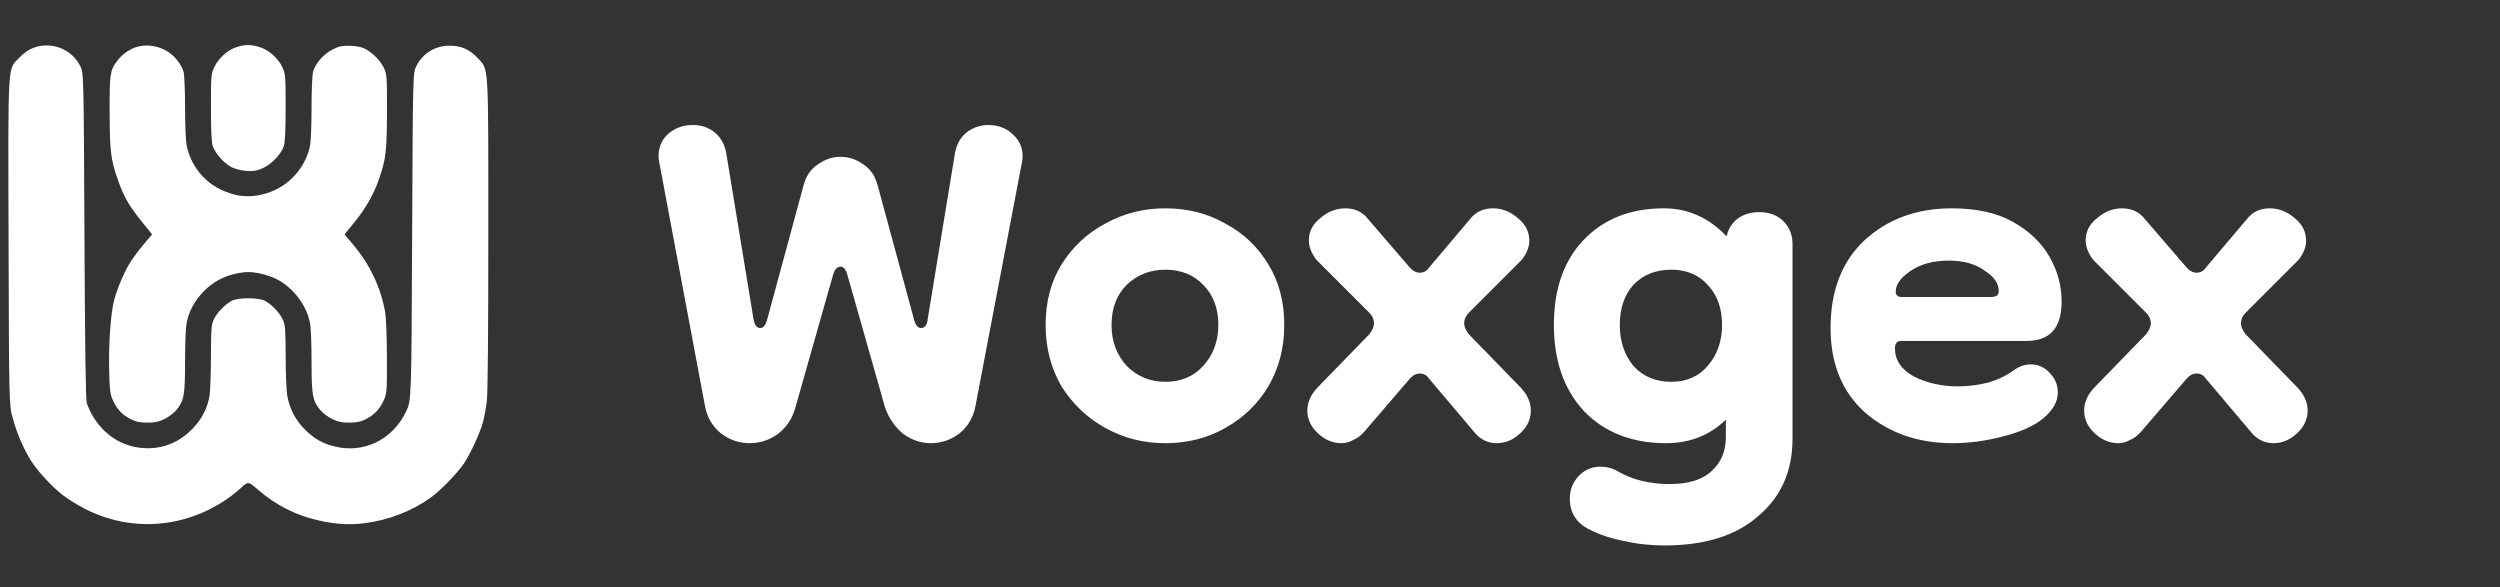
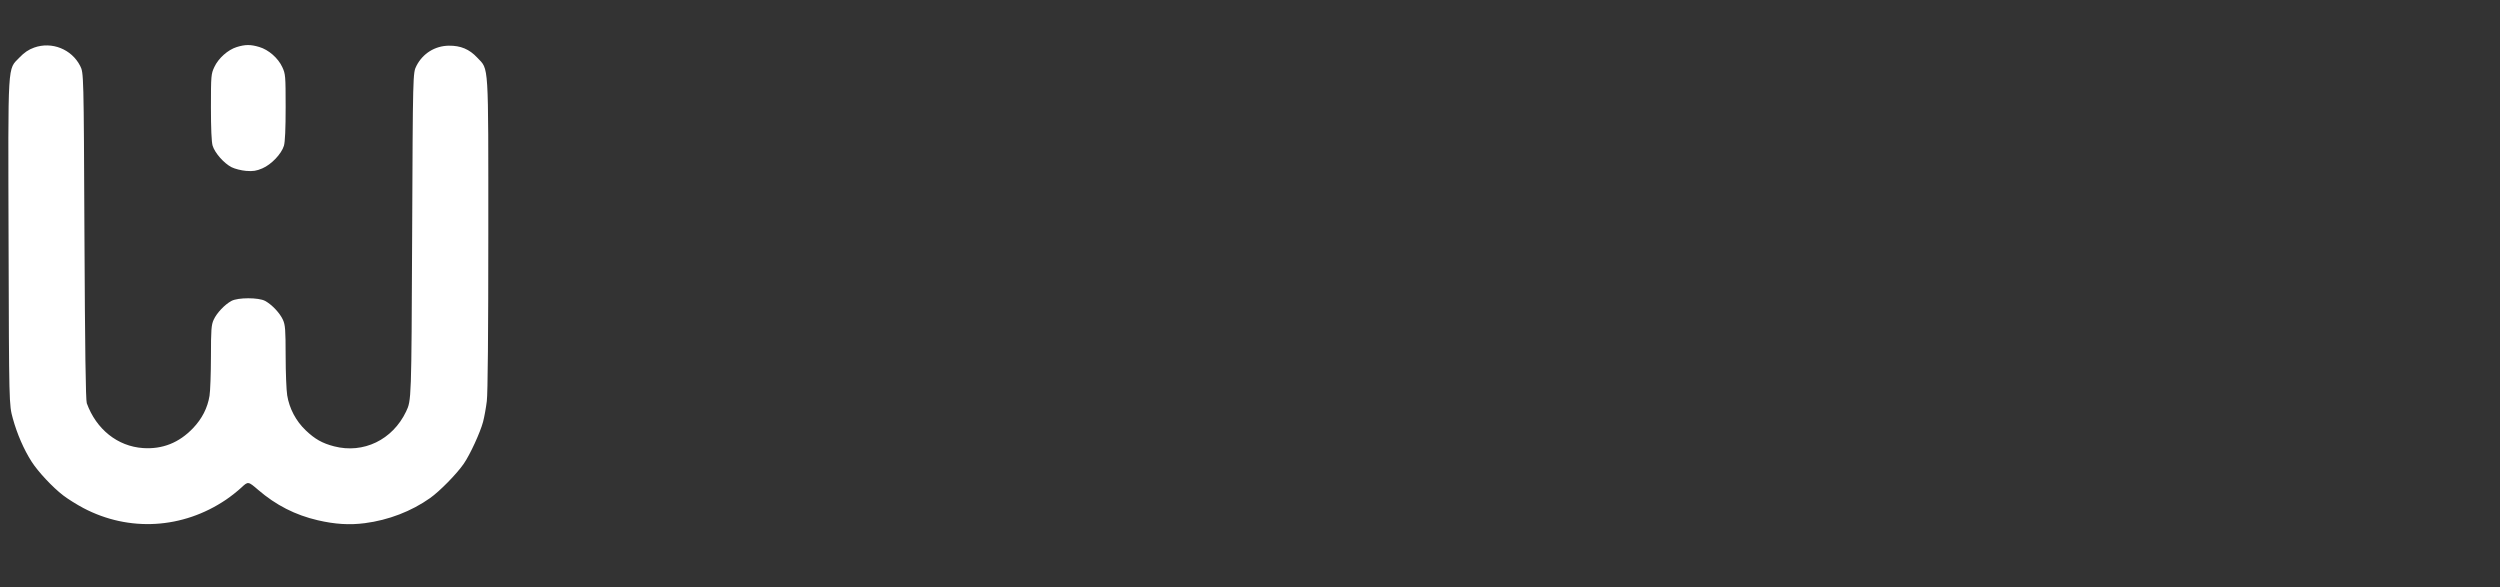
<svg xmlns="http://www.w3.org/2000/svg" width="132" height="31" viewBox="0 0 132 31" fill="none">
  <rect x="0" y="0" width="132" height="31" fill="#333333" stroke="none" />
  <path fill-rule="evenodd" clip-rule="evenodd" d="M1.804 2.512C1.514 2.615 1.279 2.773 1.031 3.033C0.39 3.705 0.426 3.081 0.453 12.807C0.477 21.366 0.477 21.366 0.677 22.096C0.9 22.907 1.261 23.739 1.668 24.373C2.011 24.909 2.772 25.723 3.336 26.157C3.578 26.343 4.058 26.643 4.402 26.825C6.811 28.095 9.652 27.928 11.933 26.384C12.184 26.215 12.549 25.926 12.745 25.743C13.102 25.41 13.102 25.41 13.631 25.865C14.57 26.673 15.594 27.195 16.776 27.469C17.688 27.681 18.451 27.728 19.265 27.623C20.512 27.462 21.724 26.996 22.71 26.297C23.226 25.931 24.117 25.022 24.488 24.483C24.82 24.002 25.355 22.839 25.505 22.276C25.571 22.026 25.661 21.532 25.704 21.179C25.755 20.77 25.783 17.569 25.783 12.376C25.783 3.151 25.818 3.703 25.201 3.045C24.783 2.597 24.323 2.404 23.696 2.412C22.964 2.422 22.323 2.822 21.987 3.478C21.799 3.847 21.799 3.847 21.761 12.493C21.723 21.139 21.723 21.139 21.44 21.732C20.727 23.225 19.185 23.968 17.639 23.566C17.013 23.403 16.629 23.186 16.139 22.719C15.625 22.229 15.277 21.57 15.164 20.873C15.12 20.602 15.083 19.663 15.082 18.788C15.08 17.399 15.061 17.155 14.938 16.884C14.776 16.527 14.357 16.083 14 15.889C13.656 15.702 12.563 15.702 12.219 15.889C11.862 16.083 11.443 16.527 11.281 16.884C11.158 17.156 11.139 17.4 11.138 18.826C11.136 19.722 11.103 20.655 11.063 20.898C10.958 21.54 10.669 22.107 10.191 22.608C9.456 23.378 8.576 23.728 7.551 23.658C6.209 23.566 5.082 22.668 4.582 21.291C4.525 21.134 4.487 18.392 4.459 12.455C4.42 3.847 4.42 3.847 4.232 3.478C3.781 2.595 2.737 2.18 1.804 2.512ZM12.5 2.484C12.034 2.628 11.533 3.074 11.317 3.539C11.145 3.906 11.138 3.995 11.137 5.658C11.137 6.771 11.168 7.5 11.226 7.691C11.34 8.072 11.825 8.624 12.225 8.828C12.396 8.915 12.743 9.003 12.996 9.023C13.363 9.052 13.538 9.025 13.855 8.889C14.331 8.684 14.863 8.125 14.992 7.695C15.051 7.5 15.083 6.782 15.082 5.658C15.081 3.995 15.074 3.906 14.903 3.539C14.68 3.061 14.182 2.626 13.687 2.48C13.229 2.344 12.952 2.345 12.5 2.484Z" fill="white" />
-   <path fill-rule="evenodd" clip-rule="evenodd" d="M7.253 2.47C6.847 2.583 6.442 2.868 6.181 3.223C5.808 3.729 5.787 3.874 5.789 5.894C5.792 7.96 5.847 8.421 6.218 9.481C6.545 10.413 6.823 10.89 7.586 11.827L8.033 12.375L7.605 12.878C7.37 13.155 7.055 13.574 6.904 13.809C6.569 14.332 6.194 15.207 6.022 15.867C5.843 16.555 5.729 18.191 5.764 19.584C5.789 20.606 5.815 20.809 5.964 21.139C6.182 21.617 6.449 21.9 6.904 22.132C7.179 22.272 7.382 22.314 7.781 22.314C8.187 22.314 8.385 22.271 8.694 22.118C8.911 22.01 9.19 21.798 9.314 21.648C9.719 21.157 9.771 20.862 9.771 19.088C9.771 18.204 9.806 17.3 9.848 17.078C9.966 16.453 10.256 15.905 10.731 15.407C11.237 14.877 11.838 14.559 12.595 14.419C13.004 14.344 13.213 14.345 13.647 14.422C13.945 14.476 14.382 14.62 14.617 14.743C15.498 15.203 16.198 16.131 16.373 17.072C16.415 17.297 16.45 18.204 16.45 19.088C16.45 20.862 16.502 21.157 16.907 21.648C17.031 21.798 17.31 22.01 17.527 22.118C17.836 22.271 18.034 22.314 18.44 22.314C18.838 22.314 19.042 22.272 19.317 22.132C19.77 21.9 20.038 21.619 20.259 21.139C20.427 20.774 20.434 20.688 20.429 18.863C20.426 17.748 20.386 16.759 20.333 16.461C20.103 15.181 19.535 13.977 18.68 12.957L18.193 12.377L18.706 11.742C19.323 10.981 19.723 10.281 20.01 9.461C20.376 8.414 20.43 7.954 20.432 5.856C20.434 3.988 20.428 3.91 20.259 3.567C20.057 3.158 19.593 2.71 19.192 2.537C19.039 2.471 18.697 2.417 18.423 2.416C18.017 2.413 17.856 2.453 17.515 2.637C17.053 2.886 16.649 3.359 16.529 3.792C16.486 3.947 16.45 4.795 16.45 5.675C16.45 6.556 16.416 7.452 16.375 7.667C16.189 8.649 15.505 9.545 14.6 9.992C13.953 10.312 13.305 10.423 12.639 10.329C12.365 10.29 11.937 10.149 11.621 9.992C10.718 9.546 10.068 8.699 9.856 7.692C9.809 7.469 9.771 6.571 9.771 5.682C9.771 4.798 9.735 3.947 9.692 3.792C9.575 3.372 9.17 2.887 8.743 2.657C8.28 2.407 7.727 2.337 7.253 2.47Z" fill="white" />
-   <path d="M39.584 23.4C39.024 23.4 38.517 23.227 38.064 22.88C37.61 22.507 37.33 22.027 37.224 21.44L34.784 8.44C34.73 7.907 34.877 7.467 35.224 7.12C35.597 6.773 36.05 6.6 36.584 6.6C37.037 6.6 37.424 6.733 37.744 7C38.064 7.267 38.264 7.627 38.344 8.08L39.784 16.84C39.837 17.16 39.957 17.32 40.144 17.32C40.304 17.32 40.424 17.173 40.504 16.88L42.424 9.8C42.557 9.293 42.81 8.92 43.184 8.68C43.557 8.413 43.957 8.28 44.384 8.28C44.81 8.28 45.21 8.413 45.584 8.68C45.957 8.92 46.21 9.293 46.344 9.8L48.264 16.88C48.344 17.173 48.464 17.32 48.624 17.32C48.837 17.32 48.957 17.16 48.984 16.84L50.424 8.08C50.504 7.627 50.704 7.267 51.024 7C51.37 6.733 51.757 6.6 52.184 6.6C52.717 6.6 53.157 6.773 53.504 7.12C53.877 7.467 54.037 7.907 53.984 8.44L51.504 21.44C51.397 22.027 51.117 22.507 50.664 22.88C50.21 23.227 49.704 23.4 49.144 23.4C48.637 23.4 48.157 23.24 47.704 22.92C47.277 22.573 46.957 22.12 46.744 21.56L44.744 14.52C44.664 14.227 44.544 14.08 44.384 14.08C44.197 14.08 44.064 14.227 43.984 14.52L41.984 21.56C41.824 22.12 41.517 22.573 41.064 22.92C40.61 23.24 40.117 23.4 39.584 23.4ZM61.529 23.4C60.382 23.4 59.329 23.133 58.369 22.6C57.409 22.067 56.635 21.333 56.049 20.4C55.489 19.44 55.209 18.36 55.209 17.16C55.209 15.933 55.489 14.867 56.049 13.96C56.635 13.027 57.409 12.307 58.369 11.8C59.329 11.267 60.382 11 61.529 11C62.702 11 63.755 11.267 64.689 11.8C65.649 12.307 66.409 13.027 66.969 13.96C67.529 14.867 67.809 15.933 67.809 17.16C67.809 18.36 67.529 19.44 66.969 20.4C66.409 21.333 65.649 22.067 64.689 22.6C63.755 23.133 62.702 23.4 61.529 23.4ZM61.529 20.16C62.355 20.16 63.022 19.88 63.529 19.32C64.062 18.733 64.329 18.013 64.329 17.16C64.329 16.28 64.062 15.573 63.529 15.04C63.022 14.507 62.355 14.24 61.529 14.24C60.729 14.24 60.049 14.507 59.489 15.04C58.955 15.573 58.689 16.28 58.689 17.16C58.689 18.013 58.955 18.733 59.489 19.32C60.049 19.88 60.729 20.16 61.529 20.16ZM70.828 23.4C70.374 23.4 69.961 23.227 69.588 22.88C69.214 22.533 69.028 22.133 69.028 21.68C69.028 21.253 69.201 20.853 69.547 20.48L72.308 17.64C72.468 17.427 72.547 17.24 72.547 17.08C72.547 16.867 72.468 16.68 72.308 16.52L69.507 13.72C69.241 13.373 69.108 13.027 69.108 12.68C69.108 12.227 69.308 11.84 69.707 11.52C70.108 11.173 70.547 11 71.028 11C71.534 11 71.934 11.187 72.228 11.56L74.468 14.16C74.627 14.32 74.787 14.4 74.948 14.4C75.161 14.4 75.321 14.32 75.427 14.16L77.627 11.56C77.921 11.187 78.321 11 78.828 11C79.308 11 79.748 11.173 80.147 11.52C80.547 11.84 80.748 12.24 80.748 12.72C80.748 13.04 80.614 13.373 80.347 13.72L77.547 16.52C77.388 16.68 77.308 16.867 77.308 17.08C77.308 17.24 77.388 17.427 77.547 17.64L80.308 20.48C80.654 20.853 80.828 21.253 80.828 21.68C80.828 22.133 80.641 22.533 80.267 22.88C79.894 23.227 79.481 23.4 79.028 23.4C78.547 23.4 78.147 23.2 77.828 22.8L75.427 19.96C75.321 19.8 75.161 19.72 74.948 19.72C74.787 19.72 74.627 19.8 74.468 19.96L72.028 22.8C71.841 23.013 71.641 23.16 71.427 23.24C71.241 23.347 71.041 23.4 70.828 23.4ZM87.885 28.8C87.138 28.8 86.418 28.72 85.725 28.56C85.031 28.427 84.405 28.213 83.845 27.92C83.205 27.573 82.885 27.04 82.885 26.32C82.885 25.867 83.045 25.467 83.365 25.12C83.685 24.8 84.058 24.64 84.485 24.64C84.831 24.64 85.138 24.72 85.405 24.88C85.831 25.12 86.271 25.293 86.725 25.4C87.205 25.507 87.671 25.56 88.125 25.56C89.138 25.56 89.885 25.333 90.365 24.88C90.871 24.427 91.125 23.827 91.125 23.08V22.16C90.271 22.987 89.218 23.4 87.965 23.4C86.178 23.4 84.738 22.84 83.645 21.72C82.578 20.573 82.045 19.053 82.045 17.16C82.045 15.267 82.565 13.773 83.605 12.68C84.671 11.56 86.085 11 87.845 11C89.125 11 90.231 11.493 91.165 12.48C91.245 12.107 91.431 11.8 91.725 11.56C92.045 11.32 92.431 11.2 92.885 11.2C93.418 11.2 93.845 11.36 94.165 11.68C94.485 12 94.645 12.4 94.645 12.88V23.16C94.645 24.867 94.045 26.227 92.845 27.24C91.671 28.28 90.018 28.8 87.885 28.8ZM88.245 20.16C89.045 20.16 89.685 19.88 90.165 19.32C90.671 18.733 90.925 18.013 90.925 17.16C90.925 16.28 90.671 15.573 90.165 15.04C89.685 14.507 89.045 14.24 88.245 14.24C87.418 14.24 86.751 14.507 86.245 15.04C85.765 15.573 85.525 16.28 85.525 17.16C85.525 18.013 85.765 18.733 86.245 19.32C86.751 19.88 87.418 20.16 88.245 20.16ZM103.094 23.4C101.281 23.4 99.747 22.867 98.494 21.8C97.267 20.707 96.654 19.213 96.654 17.32C96.654 15.347 97.254 13.8 98.454 12.68C99.681 11.56 101.214 11 103.054 11C104.361 11 105.441 11.24 106.294 11.72C107.147 12.2 107.787 12.813 108.214 13.56C108.641 14.307 108.854 15.093 108.854 15.92C108.854 17.307 108.241 18 107.014 18H100.374C100.161 18 100.054 18.133 100.054 18.4C100.054 19.013 100.387 19.507 101.054 19.88C101.747 20.227 102.521 20.4 103.374 20.4C103.907 20.4 104.441 20.333 104.974 20.2C105.507 20.04 105.974 19.813 106.374 19.52C106.641 19.333 106.921 19.24 107.214 19.24C107.614 19.24 107.947 19.387 108.214 19.68C108.507 19.973 108.654 20.32 108.654 20.72C108.654 21.2 108.401 21.653 107.894 22.08C107.414 22.48 106.707 22.8 105.774 23.04C104.867 23.28 103.974 23.4 103.094 23.4ZM105.174 15.68C105.227 15.68 105.294 15.667 105.374 15.64C105.481 15.613 105.534 15.52 105.534 15.36C105.534 14.96 105.281 14.6 104.774 14.28C104.294 13.933 103.667 13.76 102.894 13.76C102.067 13.76 101.387 13.947 100.854 14.32C100.347 14.667 100.094 15.027 100.094 15.4C100.094 15.587 100.201 15.68 100.414 15.68H105.174ZM111.843 23.4C111.39 23.4 110.976 23.227 110.603 22.88C110.23 22.533 110.043 22.133 110.043 21.68C110.043 21.253 110.216 20.853 110.563 20.48L113.323 17.64C113.483 17.427 113.563 17.24 113.563 17.08C113.563 16.867 113.483 16.68 113.323 16.52L110.523 13.72C110.256 13.373 110.123 13.027 110.123 12.68C110.123 12.227 110.323 11.84 110.723 11.52C111.123 11.173 111.563 11 112.043 11C112.55 11 112.95 11.187 113.243 11.56L115.483 14.16C115.643 14.32 115.803 14.4 115.963 14.4C116.176 14.4 116.336 14.32 116.443 14.16L118.643 11.56C118.936 11.187 119.336 11 119.843 11C120.323 11 120.763 11.173 121.163 11.52C121.563 11.84 121.763 12.24 121.763 12.72C121.763 13.04 121.63 13.373 121.363 13.72L118.563 16.52C118.403 16.68 118.323 16.867 118.323 17.08C118.323 17.24 118.403 17.427 118.563 17.64L121.323 20.48C121.67 20.853 121.843 21.253 121.843 21.68C121.843 22.133 121.656 22.533 121.283 22.88C120.91 23.227 120.496 23.4 120.043 23.4C119.563 23.4 119.163 23.2 118.843 22.8L116.443 19.96C116.336 19.8 116.176 19.72 115.963 19.72C115.803 19.72 115.643 19.8 115.483 19.96L113.043 22.8C112.856 23.013 112.656 23.16 112.443 23.24C112.256 23.347 112.056 23.4 111.843 23.4Z" fill="white" />
</svg>